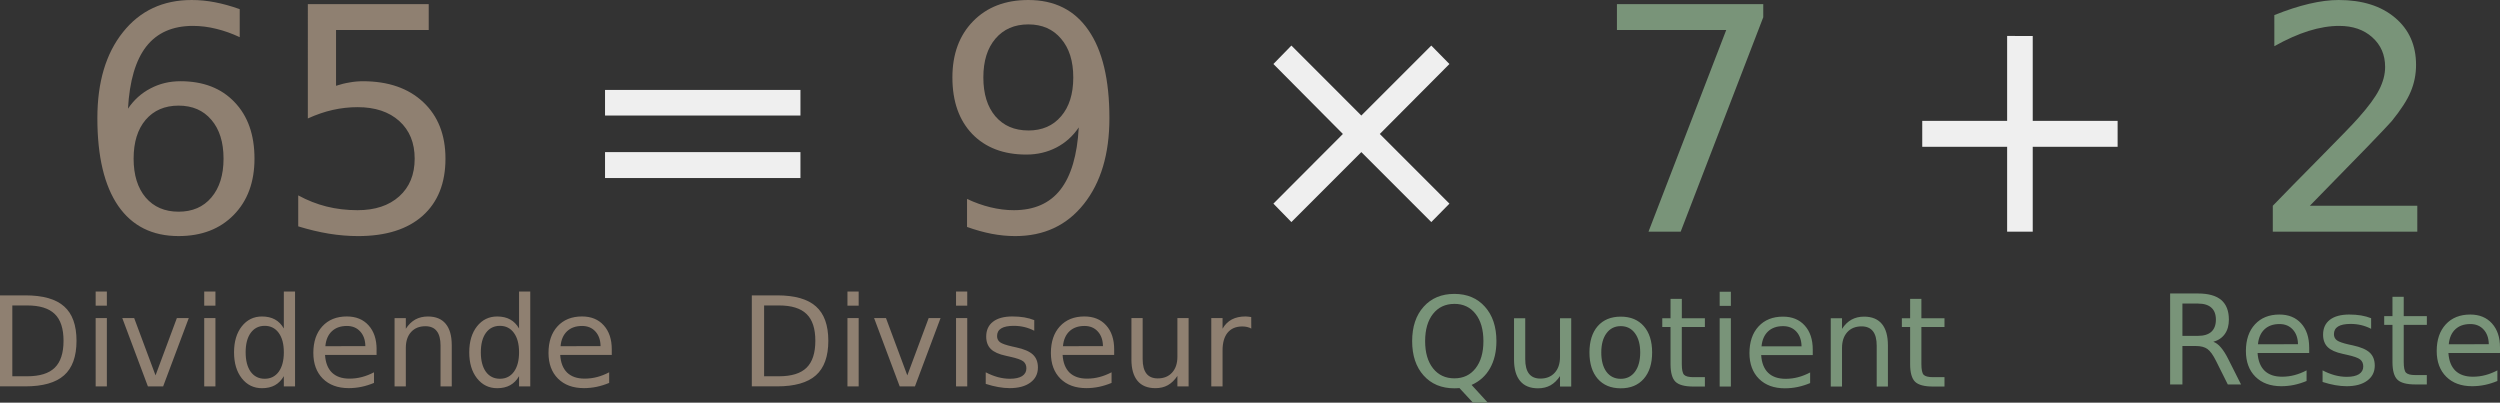
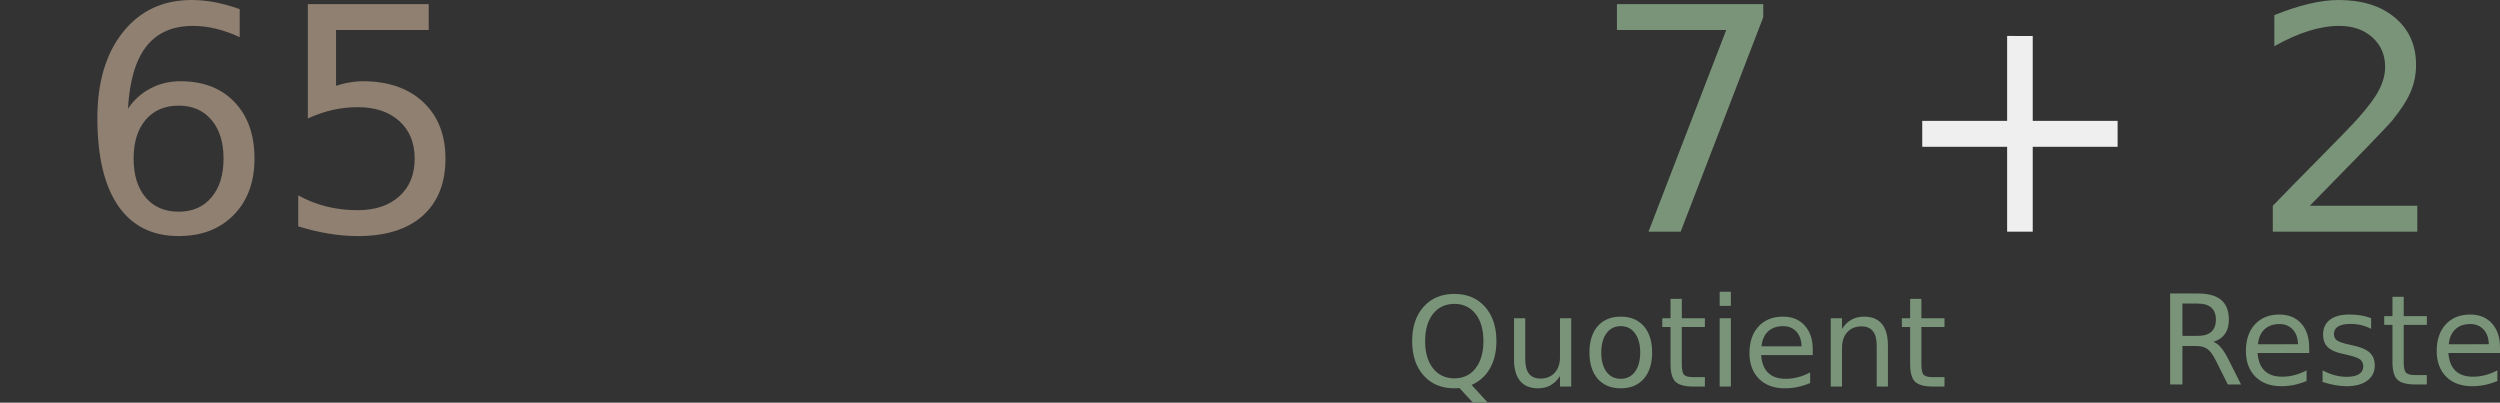
<svg xmlns="http://www.w3.org/2000/svg" viewBox="0 0 84.759 13.651" height="51.595" width="320.35">
  <rect x="0" y="0" width="84.759" height="13.651" fill="#333333" stroke="none" />
  <g font-weight="400" font-family="sans-serif" letter-spacing="0" word-spacing="0" stroke-width=".265">
    <g style="line-height:1.25;-inkscape-font-specification:'sans-serif, Normal';font-variant-ligatures:normal;font-variant-caps:normal;font-variant-numeric:normal;font-variant-east-asian:normal" aria-label="65 = 9 × 7 + 2" font-size="10.583">
      <path d="M6.055 3.581q-.703 0-1.116.48-.409.481-.409 1.318 0 .832.409 1.318.413.48 1.116.48.703 0 1.11-.48.414-.486.414-1.318 0-.837-.413-1.317-.408-.481-1.111-.481zM8.127.31v.95q-.393-.185-.796-.283-.398-.099-.79-.099-1.034 0-1.582.698-.542.698-.62 2.108.305-.45.765-.687.46-.243 1.013-.243 1.162 0 1.834.708.677.703.677 1.917 0 1.189-.703 1.907-.702.718-1.87.718-1.339 0-2.047-1.023-.707-1.028-.707-2.976 0-1.83.868-2.915Q5.037 0 6.499 0q.393 0 .79.077.404.078.838.233zM10.437.14h4.098v.878h-3.142v1.891q.227-.077.455-.113.227-.042.454-.042 1.292 0 2.047.708.754.708.754 1.917 0 1.246-.775 1.938-.775.687-2.186.687-.486 0-.992-.082-.501-.083-1.039-.248v-1.05q.465.254.961.378.496.124 1.05.124.893 0 1.415-.47t.522-1.277q0-.806-.522-1.276t-1.416-.47q-.418 0-.837.093-.413.093-.847.29z" fill="#8f8071" />
-       <path d="M20.513 3.049h6.625v.868h-6.625zm0 2.108h6.625v.879h-6.625z" fill="#efefef" />
-       <path d="M32.786 7.694v-.95q.393.186.796.284.403.098.79.098 1.034 0 1.577-.692.547-.698.625-2.114-.3.444-.76.682-.46.238-1.018.238-1.157 0-1.834-.698-.672-.703-.672-1.917 0-1.188.703-1.907Q33.696 0 34.863 0q1.339 0 2.042 1.028.708 1.023.708 2.977 0 1.824-.869 2.914-.863 1.085-2.325 1.085-.393 0-.796-.077-.403-.078-.837-.233zm2.077-3.27q.703 0 1.111-.481.414-.48.414-1.318 0-.832-.414-1.312-.408-.486-1.11-.486-.703 0-1.117.486-.408.48-.408 1.312 0 .837.408 1.318.414.48 1.116.48z" fill="#8f8071" />
-       <path d="M49.141 2.17L46.78 4.542l2.361 2.362-.615.625-2.372-2.372-2.371 2.372-.61-.625 2.356-2.362-2.356-2.372.61-.625 2.371 2.372 2.372-2.372z" fill="#efefef" />
      <path d="M54.82.14h4.961v.444l-2.8 7.27H55.89l2.635-6.836H54.82z" fill="#799479" />
      <path d="M68.917 1.22v2.878h2.878v.878h-2.878v2.879h-.868V4.976h-2.878v-.878h2.878V1.219z" fill="#efefef" />
      <path d="M78.312 6.976h3.643v.879h-4.899v-.879q.594-.615 1.617-1.648 1.029-1.039 1.292-1.339.501-.563.698-.95.201-.393.201-.77 0-.615-.434-1.003-.429-.388-1.121-.388-.49 0-1.039.171-.542.17-1.162.517V.512q.63-.254 1.178-.383Q78.834 0 79.288 0q1.2 0 1.912.6.713.599.713 1.601 0 .476-.18.905-.176.423-.646 1.002-.13.15-.822.868-.692.713-1.953 2z" fill="#799479" />
    </g>
    <g style="line-height:1.25" aria-label="Dividende" font-size="4.233" fill="#8f8071">
-       <path d="M.418 10.357v2.4h.504q.639 0 .934-.29.298-.29.298-.914 0-.62-.298-.907-.295-.29-.934-.29zM0 10.014h.858q.897 0 1.316.374.42.372.42 1.165 0 .798-.422 1.172-.421.374-1.314.374H0zM3.243 10.784h.38V13.1h-.38zm0-.9h.38v.48h-.38zM4.146 10.784h.403l.724 1.943.723-1.943H6.4L5.531 13.1h-.517zM6.924 10.784h.38V13.1h-.38zm0-.9h.38v.48h-.38zM9.623 11.136V9.883h.38V13.1h-.38v-.347q-.12.207-.303.308-.182.1-.439.1-.42 0-.684-.336-.262-.334-.262-.88t.262-.88q.265-.335.684-.335.257 0 .439.1.184.1.303.307zm-1.295.808q0 .42.171.66.174.237.475.237.302 0 .476-.238.173-.24.173-.659 0-.42-.173-.657-.174-.24-.476-.24-.301 0-.475.24-.171.237-.171.657zM12.767 11.847v.186H11.02q.024.393.235.6.213.204.591.204.22 0 .424-.054.207-.054.41-.161v.36q-.205.086-.42.132-.215.045-.436.045-.554 0-.879-.322-.322-.323-.322-.872 0-.569.306-.902.308-.334.828-.334.468 0 .738.301.273.3.273.817zm-.38-.112q-.004-.312-.176-.498-.17-.186-.45-.186-.319 0-.51.18t-.22.506zM15.316 11.702V13.1h-.38v-1.384q0-.33-.129-.492-.128-.164-.384-.164-.308 0-.486.197-.178.196-.178.535v1.308h-.382v-2.315h.382v.36q.137-.209.32-.312.187-.103.429-.103.398 0 .603.248.205.246.205.725zM17.598 11.136V9.883h.38V13.1h-.38v-.347q-.12.207-.304.308-.182.1-.438.1-.42 0-.685-.336-.262-.334-.262-.88t.262-.88q.265-.335.685-.335.256 0 .438.1.184.1.304.307zm-1.296.808q0 .42.171.66.174.237.476.237.301 0 .475-.238.174-.24.174-.659 0-.42-.174-.657-.174-.24-.475-.24-.302 0-.476.24-.171.237-.171.657zM20.741 11.847v.186h-1.748q.024.393.235.6.213.204.591.204.22 0 .424-.054.207-.054.41-.161v.36q-.205.086-.42.132-.215.045-.436.045-.554 0-.879-.322-.322-.323-.322-.872 0-.569.306-.902.308-.334.829-.334.467 0 .737.301.273.3.273.817zm-.38-.112q-.004-.312-.176-.498-.17-.186-.45-.186-.319 0-.51.18t-.22.506z" />
-     </g>
+       </g>
    <g style="line-height:1.25" aria-label="Diviseur" font-size="4.233" fill="#8f8071">
-       <path d="M25.906 10.357v2.4h.505q.638 0 .934-.29.298-.29.298-.914 0-.62-.298-.907-.296-.29-.934-.29zm-.417-.343h.858q.897 0 1.316.374.42.372.42 1.165 0 .798-.422 1.172-.422.374-1.314.374h-.858zM28.732 10.784h.38V13.1h-.38zm0-.9h.38v.48h-.38zM29.635 10.784h.403l.723 1.943.724-1.943h.403L31.02 13.1h-.517zM32.413 10.784h.38V13.1h-.38zm0-.9h.38v.48h-.38zM35.065 10.853v.36q-.161-.083-.335-.125-.174-.041-.36-.041-.283 0-.426.087-.14.087-.14.26 0 .132.101.209.102.074.407.143l.13.029q.406.086.575.245.172.158.172.44 0 .323-.257.511-.254.188-.7.188-.186 0-.389-.037-.2-.035-.423-.107v-.393q.21.11.415.165.205.054.405.054.269 0 .413-.09.145-.094.145-.261 0-.155-.105-.238-.104-.083-.457-.16l-.132-.03q-.354-.075-.51-.228-.158-.155-.158-.423 0-.327.232-.505.231-.177.657-.177.21 0 .397.03.186.032.343.094zM37.774 11.847v.186h-1.748q.025.393.235.6.213.204.592.204.219 0 .423-.054.207-.054.41-.161v.36q-.205.086-.42.132-.215.045-.436.045-.554 0-.879-.322-.322-.323-.322-.872 0-.569.306-.902.308-.334.829-.334.467 0 .738.301.272.3.272.817zm-.38-.112q-.004-.312-.176-.498-.169-.186-.45-.186-.318 0-.51.18-.19.18-.22.506zM38.36 12.186v-1.402h.38v1.387q0 .329.128.494.128.164.384.164.308 0 .486-.197.18-.196.18-.535v-1.313h.38V13.1h-.38v-.355q-.139.21-.323.314-.181.101-.423.101-.4 0-.606-.248-.207-.248-.207-.725zm.956-1.457zM42.423 11.14q-.064-.037-.14-.054-.075-.018-.166-.018-.322 0-.496.21-.172.21-.172.602v1.22h-.382v-2.316h.382v.36q.12-.21.312-.312.193-.103.468-.103.039 0 .086.006.048.004.106.014z" />
-     </g>
+       </g>
    <g style="line-height:1.25" aria-label="Quotient" font-size="4.233" fill="#799479">
      <path d="M49.308 10.303q-.455 0-.724.339-.267.339-.267.924 0 .582.267.921.269.34.724.34.454 0 .719-.34.266-.339.266-.921 0-.585-.266-.924-.265-.34-.72-.34zm.584 2.747l.55.601h-.504l-.457-.494-.105.006-.068.002q-.652 0-1.042-.434-.389-.436-.389-1.165 0-.732.389-1.166.39-.436 1.042-.436.649 0 1.037.436.389.434.389 1.166 0 .537-.217.92-.215.382-.625.564zM51.331 12.192V10.79h.38v1.387q0 .329.128.494.129.164.385.164.308 0 .486-.197.18-.196.18-.535V10.79h.38v2.315h-.38v-.355q-.139.21-.323.314-.182.101-.424.101-.399 0-.605-.248-.207-.248-.207-.725zm.957-1.457zM54.95 11.057q-.306 0-.483.24-.178.238-.178.653 0 .415.175.655.178.238.486.238.304 0 .482-.24.177-.24.177-.653 0-.411-.177-.651-.178-.242-.482-.242zm0-.322q.496 0 .78.322.283.323.283.893 0 .568-.284.893-.283.322-.779.322-.498 0-.781-.322-.281-.325-.281-.893 0-.57.28-.893.284-.322.782-.322zM57.02 10.133v.657h.782v.296h-.783v1.257q0 .283.077.363.078.081.316.081h.39v.318h-.39q-.44 0-.608-.163-.167-.165-.167-.6v-1.256h-.28v-.296h.28v-.657zM58.303 10.79h.38v2.315h-.38zm0-.9h.38v.48h-.38zM61.459 11.853v.186H59.71q.025.393.236.6.213.204.591.204.22 0 .424-.054.206-.054.409-.161v.36q-.205.086-.42.132-.215.045-.436.045-.554 0-.878-.322-.323-.323-.323-.872 0-.569.306-.902.308-.334.83-.334.466 0 .737.301.273.3.273.817zm-.38-.112q-.005-.312-.176-.498-.17-.186-.45-.186-.32 0-.511.18-.19.18-.22.506zM64.007 11.708v1.397h-.38v-1.384q0-.33-.128-.492-.128-.164-.385-.164-.308 0-.485.197-.178.196-.178.535v1.308h-.382V10.79h.382v.36q.136-.209.32-.312.186-.103.428-.103.399 0 .604.248.204.246.204.725zM65.142 10.133v.657h.783v.296h-.783v1.257q0 .283.076.363.079.081.317.081h.39v.318h-.39q-.44 0-.608-.163-.167-.165-.167-.6v-1.256h-.28v-.296h.28v-.657z" />
    </g>
    <g style="line-height:1.25" aria-label="Reste" font-size="4.233" fill="#799479">
      <path d="M75.038 11.588q.135.045.26.194.129.149.257.41l.424.842h-.449l-.395-.791q-.153-.31-.297-.412-.143-.1-.39-.1h-.456v1.303h-.417V9.95h.942q.53 0 .79.22.26.222.26.668 0 .292-.136.484-.134.192-.393.267zm-1.046-1.296v1.095h.525q.302 0 .455-.138.155-.141.155-.412 0-.27-.155-.407-.153-.138-.455-.138zM78.29 11.782v.186h-1.75q.026.393.236.6.213.204.592.204.219 0 .423-.054.207-.054.41-.161v.36q-.205.086-.42.132-.215.045-.436.045-.554 0-.879-.322-.322-.323-.322-.872 0-.569.306-.902.308-.334.829-.334.467 0 .738.301.272.3.272.817zm-.38-.112q-.005-.312-.177-.498-.17-.186-.45-.186-.318 0-.51.18-.19.18-.22.506zM80.39 10.788v.36q-.162-.083-.335-.125-.174-.041-.36-.041-.283 0-.426.087-.14.087-.14.26 0 .132.1.209.102.074.408.143l.13.028q.405.087.575.246.171.158.171.44 0 .323-.256.511-.254.188-.7.188-.187 0-.39-.037-.2-.035-.423-.107v-.393q.211.11.416.165.204.054.405.054.268 0 .413-.09.145-.094.145-.261 0-.155-.106-.238-.103-.083-.456-.16l-.133-.03q-.353-.075-.51-.228-.157-.155-.157-.423 0-.327.231-.505.232-.177.657-.177.211 0 .397.03.186.032.343.094zM81.495 10.062v.657h.784v.296h-.784v1.257q0 .283.077.363.078.081.316.081h.39v.318h-.39q-.44 0-.608-.163-.167-.165-.167-.6v-1.256h-.28v-.296h.28v-.657zM84.759 11.782v.186H83.01q.025.393.236.6.213.204.591.204.219 0 .424-.054.206-.054.409-.161v.36q-.205.086-.42.132-.215.045-.436.045-.554 0-.878-.322-.323-.323-.323-.872 0-.569.306-.902.308-.334.83-.334.466 0 .737.301.273.3.273.817zm-.38-.112q-.005-.312-.176-.498-.17-.186-.45-.186-.32 0-.511.18-.19.18-.22.506z" />
    </g>
  </g>
</svg>